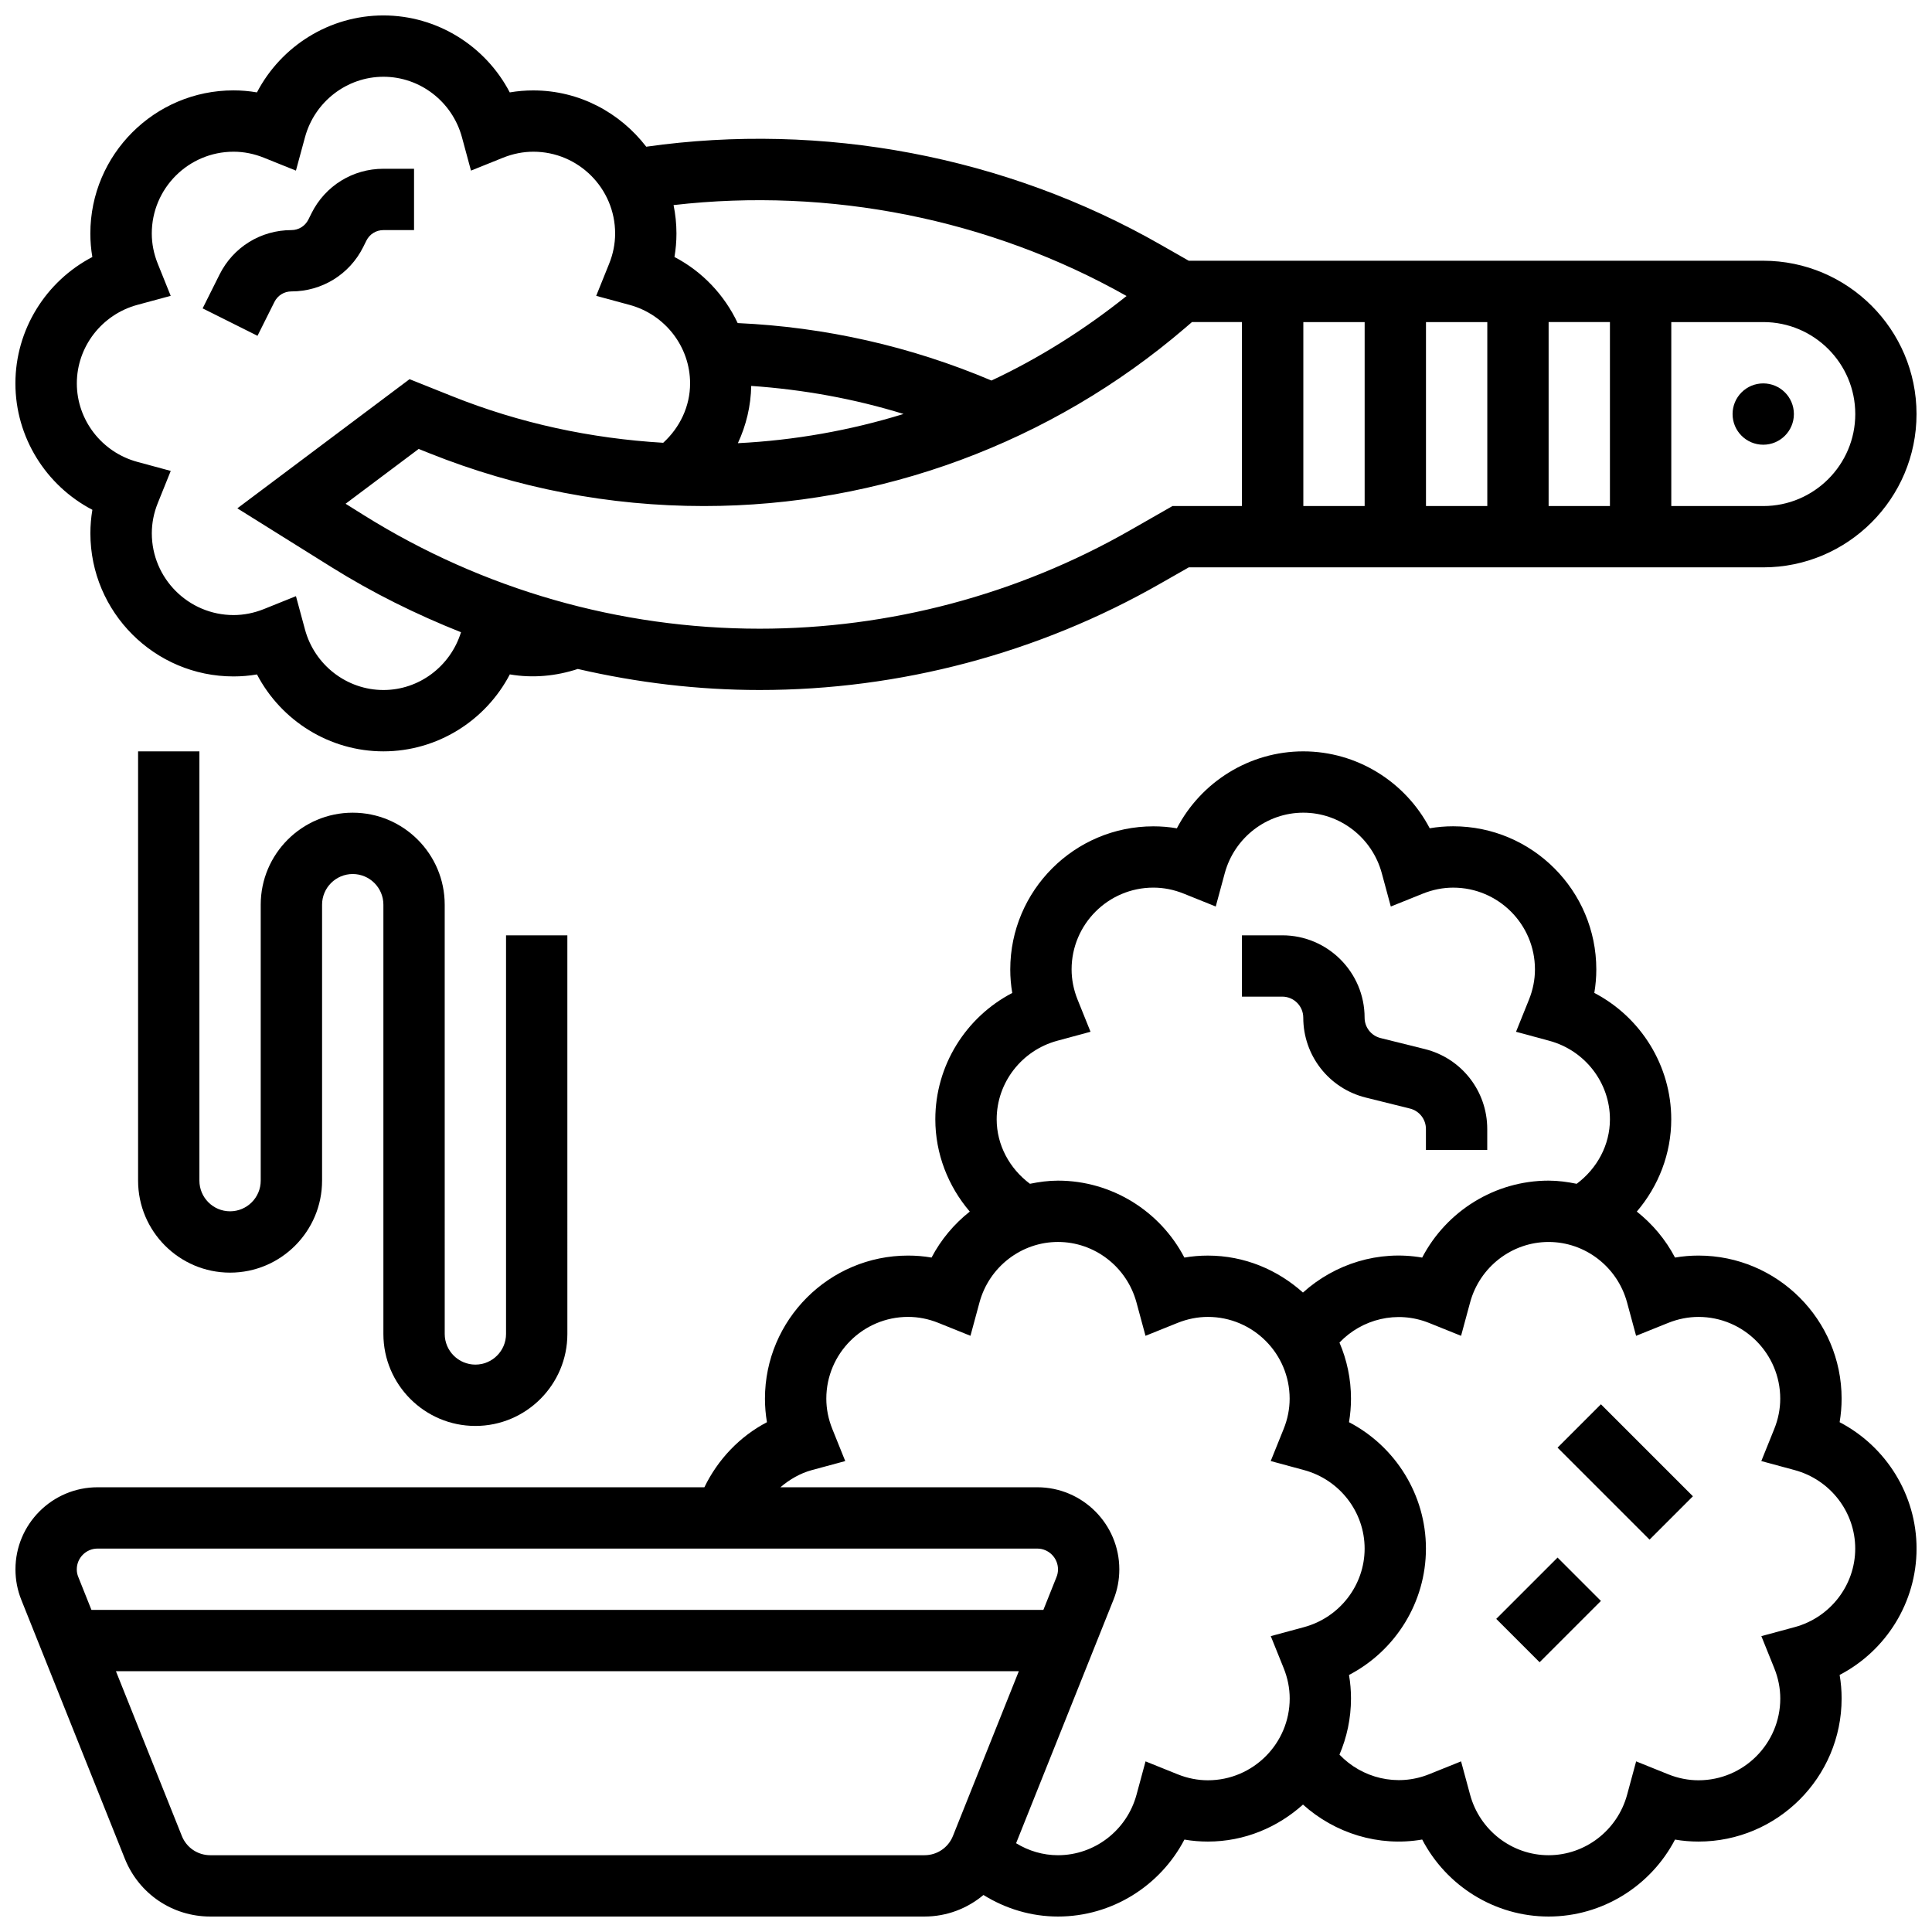
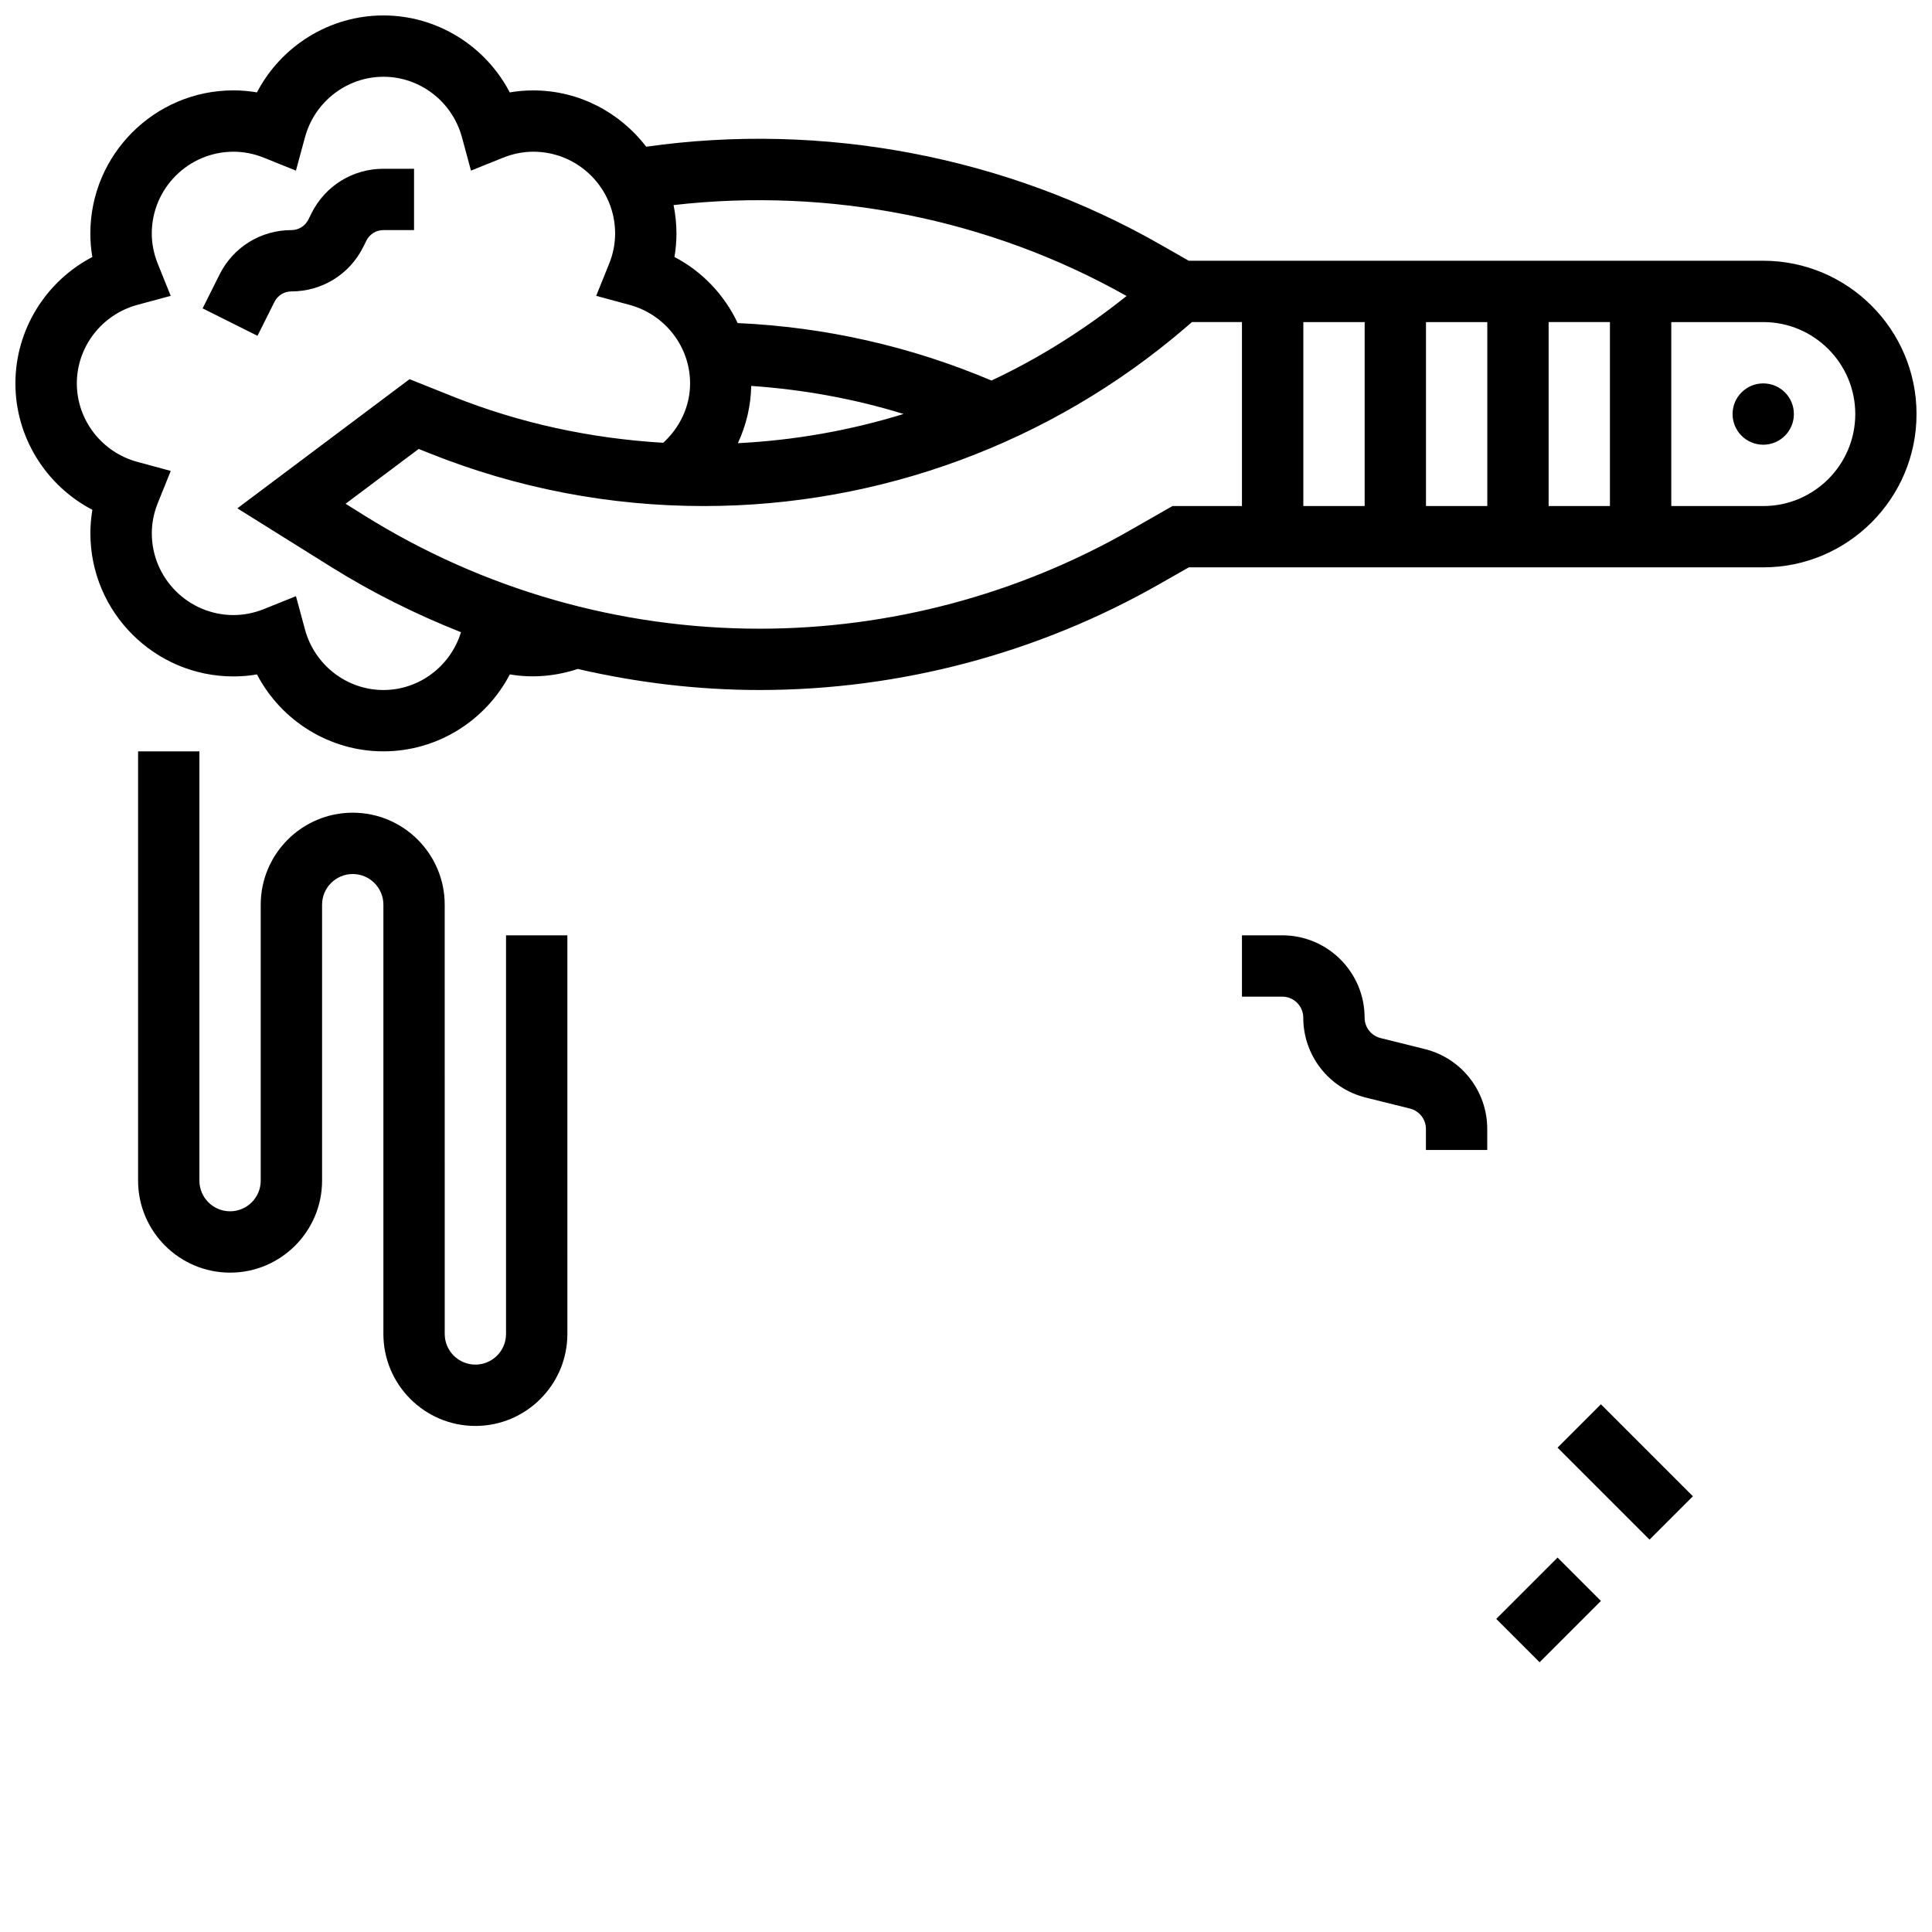
<svg xmlns="http://www.w3.org/2000/svg" width="800px" height="800px" version="1.1" viewBox="144 144 512 512">
  <defs>
    <clipPath id="b">
      <path d="m148.09 148.09h503.81v195.91h-503.81z" />
    </clipPath>
    <clipPath id="a">
-       <path d="m148.09 343h503.81v308.9h-503.81z" />
-     </clipPath>
+       </clipPath>
  </defs>
  <path d="m269.98 521.89c13.441 0 24.379-10.938 24.379-24.379l-0.004-105.64h-16.25v105.64c0 4.484-3.648 8.125-8.125 8.125s-8.125-3.641-8.125-8.125l-0.004-113.76c0-13.441-10.938-24.379-24.379-24.379-13.441 0-24.379 10.938-24.379 24.379v73.133c0 4.484-3.648 8.125-8.125 8.125-4.477 0-8.125-3.641-8.125-8.125v-113.76h-16.25v113.76c0 13.441 10.938 24.379 24.379 24.379 13.441 0 24.379-10.938 24.379-24.379v-73.133c0-4.484 3.648-8.125 8.125-8.125 4.477 0 8.125 3.641 8.125 8.125v113.76c0 13.441 10.938 24.379 24.379 24.379z" />
  <g clip-path="url(#b)">
    <path d="m168.48 279.1c-0.348 2.062-0.527 4.144-0.527 6.234 0 20.906 17.016 37.926 37.926 37.926 2.09 0 4.168-0.172 6.223-0.527 6.43 12.305 19.266 20.383 33.504 20.383s27.074-8.078 33.504-20.395c6.047 1.047 12.223 0.465 18.016-1.438 15.723 3.629 31.859 5.578 48.176 5.578 37.191 0 73.922-9.75 106.21-28.215l7.527-4.289h152.23c22.402 0 40.629-18.227 40.629-40.629 0-22.402-18.227-40.629-40.629-40.629h-152.24l-7.519-4.289c-41.004-23.426-89.531-32.551-136.25-25.93-6.941-9.012-17.715-14.918-29.945-14.918-2.09 0-4.168 0.172-6.223 0.527-6.422-12.32-19.258-20.398-33.496-20.398s-27.074 8.078-33.504 20.395c-2.055-0.355-4.137-0.535-6.223-0.535-20.906 0-37.926 17.016-37.926 37.926 0 2.09 0.172 4.168 0.527 6.234-12.309 6.418-20.387 19.246-20.387 33.492 0 14.246 8.078 27.074 20.387 33.496zm286.24-0.992-11.262 6.438c-29.848 17.055-63.789 26.066-98.156 26.066-37.121 0-73.371-10.395-104.85-30.066l-4.867-3.047 19.371-14.527 2.812 1.129c23.223 9.293 47.707 14.008 72.762 14.008 46.73 0 92.02-16.754 127.51-47.172l1.844-1.586h13.246v48.754zm-111.64-31.836c13.766 0.957 27.262 3.387 40.371 7.434-14.195 4.379-28.922 6.988-43.906 7.742 2.195-4.711 3.441-9.863 3.535-15.176zm195.07 31.836h-16.25v-48.754h16.25zm16.25-48.758h16.25v48.754h-16.25zm-48.754 48.758h-16.25v-48.754h16.25zm130.02-24.379c0 13.441-10.938 24.379-24.379 24.379h-24.379v-48.754h24.379c13.441-0.004 24.379 10.934 24.379 24.375zm-193.11-31.285c-11.109 8.867-23.078 16.438-35.805 22.402-21.438-9.07-44.02-14.172-67.258-15.227-3.504-7.426-9.336-13.645-16.754-17.512 0.348-2.062 0.527-4.144 0.527-6.234 0-2.574-0.27-5.094-0.766-7.523 41.297-4.754 83.805 3.633 120.05 24.094zm-262.15 2.348 8.832-2.391-3.414-8.48c-1.062-2.625-1.598-5.332-1.598-8.043 0-11.953 9.719-21.672 21.672-21.672 2.707 0 5.422 0.535 8.043 1.594l8.484 3.414 2.398-8.828c2.551-9.441 11.105-16.043 20.801-16.043 9.695 0 18.25 6.598 20.801 16.039l2.391 8.832 8.484-3.414c2.633-1.055 5.34-1.594 8.043-1.594 11.953 0 21.672 9.719 21.672 21.672 0 2.715-0.535 5.422-1.594 8.035l-3.422 8.492 8.832 2.391c9.453 2.559 16.051 11.113 16.051 20.809 0 6.047-2.691 11.691-7.125 15.738-19.203-1.145-37.988-5.16-55.938-12.344l-11.285-4.512-45.637 34.227 24.973 15.602c10.93 6.832 22.445 12.516 34.301 17.234-2.809 9.051-11.113 15.312-20.547 15.312-9.695 0-18.25-6.598-20.801-16.039l-2.391-8.832-8.484 3.414c-2.633 1.055-5.34 1.594-8.043 1.594-11.953 0-21.672-9.719-21.672-21.672 0-2.715 0.535-5.422 1.594-8.035l3.422-8.492-8.832-2.391c-9.453-2.555-16.055-11.109-16.055-20.805 0-9.695 6.602-18.25 16.043-20.812z" />
  </g>
  <g clip-path="url(#a)">
    <path d="m631.52 520.9c0.348-2.062 0.527-4.144 0.527-6.234 0-20.906-17.016-37.926-37.926-37.926-2.09 0-4.168 0.172-6.223 0.527-2.504-4.785-5.988-8.906-10.125-12.188 5.754-6.734 9.125-15.348 9.125-24.449 0-14.246-8.078-27.074-20.387-33.496 0.348-2.062 0.527-4.144 0.527-6.234 0-20.906-17.016-37.926-37.926-37.926-2.09 0-4.168 0.172-6.223 0.527-6.426-12.305-19.266-20.383-33.504-20.383-14.238 0-27.074 8.078-33.504 20.395-2.055-0.359-4.137-0.527-6.223-0.527-20.906 0-37.926 17.016-37.926 37.926 0 2.09 0.172 4.168 0.527 6.234-12.309 6.406-20.387 19.238-20.387 33.484 0 9.102 3.371 17.715 9.133 24.449-4.144 3.281-7.629 7.402-10.133 12.188-2.055-0.359-4.137-0.527-6.223-0.527-20.906 0-37.926 17.016-37.926 37.926 0 2.09 0.18 4.176 0.527 6.234-7.238 3.785-13.027 9.898-16.578 17.242h-160.82c-11.996 0-21.754 9.758-21.754 21.754 0 2.789 0.52 5.508 1.551 8.078l27.441 68.617c3.731 9.301 12.621 15.312 22.641 15.312h189.27c5.883 0 11.344-2.121 15.625-5.711 5.902 3.656 12.652 5.711 19.754 5.711 14.238 0 27.074-8.078 33.504-20.395 2.055 0.359 4.137 0.527 6.223 0.527 9.711 0 18.488-3.777 25.199-9.801 8.461 7.606 20.07 11.254 31.594 9.262 6.422 12.328 19.262 20.406 33.496 20.406 14.238 0 27.074-8.078 33.504-20.395 2.055 0.359 4.137 0.527 6.223 0.527 20.906 0 37.926-17.016 37.926-37.926 0-2.09-0.172-4.168-0.527-6.234 12.309-6.406 20.387-19.238 20.387-33.484 0-14.242-8.078-27.074-20.387-33.492zm-223.39-80.27c0-9.695 6.598-18.25 16.039-20.812l8.832-2.391-3.422-8.492c-1.055-2.617-1.594-5.324-1.594-8.035 0-11.953 9.719-21.672 21.672-21.672 2.707 0 5.422 0.535 8.043 1.594l8.484 3.414 2.391-8.832c2.562-9.434 11.121-16.035 20.812-16.035 9.695 0 18.25 6.598 20.801 16.039l2.391 8.832 8.484-3.414c2.633-1.055 5.34-1.594 8.043-1.594 11.953 0 21.672 9.719 21.672 21.672 0 2.715-0.535 5.422-1.594 8.035l-3.422 8.492 8.832 2.391c9.457 2.559 16.055 11.113 16.055 20.809 0 6.809-3.398 13.043-8.816 17.09-2.422-0.496-4.894-0.84-7.438-0.84-14.238 0-27.074 8.078-33.504 20.395-11.539-2.008-23.145 1.648-31.594 9.262-6.711-6.019-15.488-9.793-25.199-9.793-2.09 0-4.168 0.172-6.223 0.527-6.418-12.312-19.258-20.391-33.496-20.391-2.543 0-5.016 0.34-7.434 0.836-5.414-4.035-8.816-10.277-8.816-17.086zm-238.28 113.76h249.03c3.031 0 5.5 2.473 5.5 5.504 0 0.707-0.129 1.391-0.398 2.047l-3.477 8.703h-252.27l-3.484-8.719c-0.27-0.645-0.402-1.324-0.402-2.031 0-3.031 2.473-5.504 5.504-5.504zm219.15 81.262h-189.27c-3.34 0-6.305-2.008-7.539-5.102l-17.465-43.656h239.27l-17.453 43.645c-1.238 3.106-4.203 5.113-7.543 5.113zm75.109-19.859c-2.707 0-5.422-0.535-8.043-1.594l-8.484-3.414-2.391 8.832c-2.559 9.438-11.117 16.035-20.812 16.035-3.988 0-7.777-1.145-11.102-3.176l25.793-64.488c1.043-2.594 1.562-5.309 1.562-8.094 0-11.996-9.762-21.754-21.754-21.754h-68.062c2.414-2.047 5.199-3.699 8.344-4.551l8.84-2.391-3.422-8.5c-1.055-2.617-1.594-5.324-1.594-8.035 0-11.953 9.719-21.672 21.672-21.672 2.707 0 5.422 0.535 8.043 1.594l8.484 3.414 2.391-8.832c2.555-9.438 11.113-16.035 20.805-16.035 9.695 0 18.25 6.598 20.801 16.039l2.391 8.832 8.484-3.414c2.633-1.055 5.34-1.594 8.043-1.594 11.953 0 21.672 9.719 21.672 21.672 0 2.715-0.535 5.422-1.594 8.035l-3.422 8.492 8.832 2.391c9.457 2.555 16.055 11.113 16.055 20.805 0 9.695-6.598 18.25-16.039 20.812l-8.832 2.391 3.422 8.492c1.055 2.617 1.594 5.324 1.594 8.035-0.004 11.945-9.73 21.672-21.676 21.672zm155.5-40.59-8.832 2.391 3.422 8.492c1.055 2.617 1.594 5.324 1.594 8.035 0 11.953-9.719 21.672-21.672 21.672-2.707 0-5.422-0.535-8.043-1.594l-8.484-3.414-2.391 8.832c-2.559 9.438-11.117 16.035-20.812 16.035s-18.25-6.598-20.801-16.039l-2.391-8.832-8.484 3.414c-8.516 3.414-17.82 1-23.742-5.199 1.957-4.574 3.055-9.598 3.055-14.879 0-2.09-0.172-4.168-0.527-6.234 12.312-6.414 20.387-19.246 20.387-33.492s-8.078-27.074-20.387-33.496c0.348-2.062 0.527-4.144 0.527-6.234 0-5.281-1.098-10.305-3.055-14.871 5.914-6.207 15.219-8.621 23.742-5.199l8.484 3.414 2.391-8.832c2.551-9.441 11.109-16.039 20.801-16.039 9.695 0 18.25 6.598 20.801 16.039l2.391 8.832 8.484-3.414c2.633-1.055 5.34-1.594 8.043-1.594 11.953 0 21.672 9.719 21.672 21.672 0 2.715-0.535 5.422-1.594 8.035l-3.422 8.492 8.832 2.391c9.457 2.555 16.055 11.113 16.055 20.805 0 9.695-6.598 18.254-16.043 20.812z" />
  </g>
  <path d="m619.4 253.73c0 4.488-3.637 8.125-8.125 8.125-4.488 0-8.125-3.637-8.125-8.125s3.637-8.125 8.125-8.125c4.488 0 8.125 3.637 8.125 8.125" />
  <path d="m216.73 224.01c0.859-1.715 2.574-2.781 4.492-2.781 8.109 0 15.406-4.512 19.031-11.758l0.852-1.715c0.863-1.715 2.578-2.777 4.496-2.777h8.125v-16.254h-8.125c-8.109 0-15.406 4.512-19.031 11.758l-0.852 1.715c-0.863 1.715-2.578 2.781-4.496 2.781-8.109 0-15.406 4.508-19.031 11.758l-4.492 8.988 14.539 7.273z" />
  <path d="m489.38 413.69c0 10.027 6.793 18.738 16.527 21.168l11.766 2.926c2.481 0.633 4.211 2.844 4.211 5.402v5.566h16.25v-5.566c0-10.027-6.793-18.738-16.527-21.168l-11.766-2.926c-2.477-0.633-4.207-2.844-4.207-5.402 0-12.035-9.785-21.82-21.82-21.82h-10.684v16.25h10.688c3.07 0.004 5.562 2.5 5.562 5.57z" />
  <path d="m556.77 527.64 11.492-11.492 24.379 24.379-11.492 11.492z" />
  <path d="m540.52 573.02 16.25-16.25 11.492 11.492-16.25 16.25z" />
</svg>